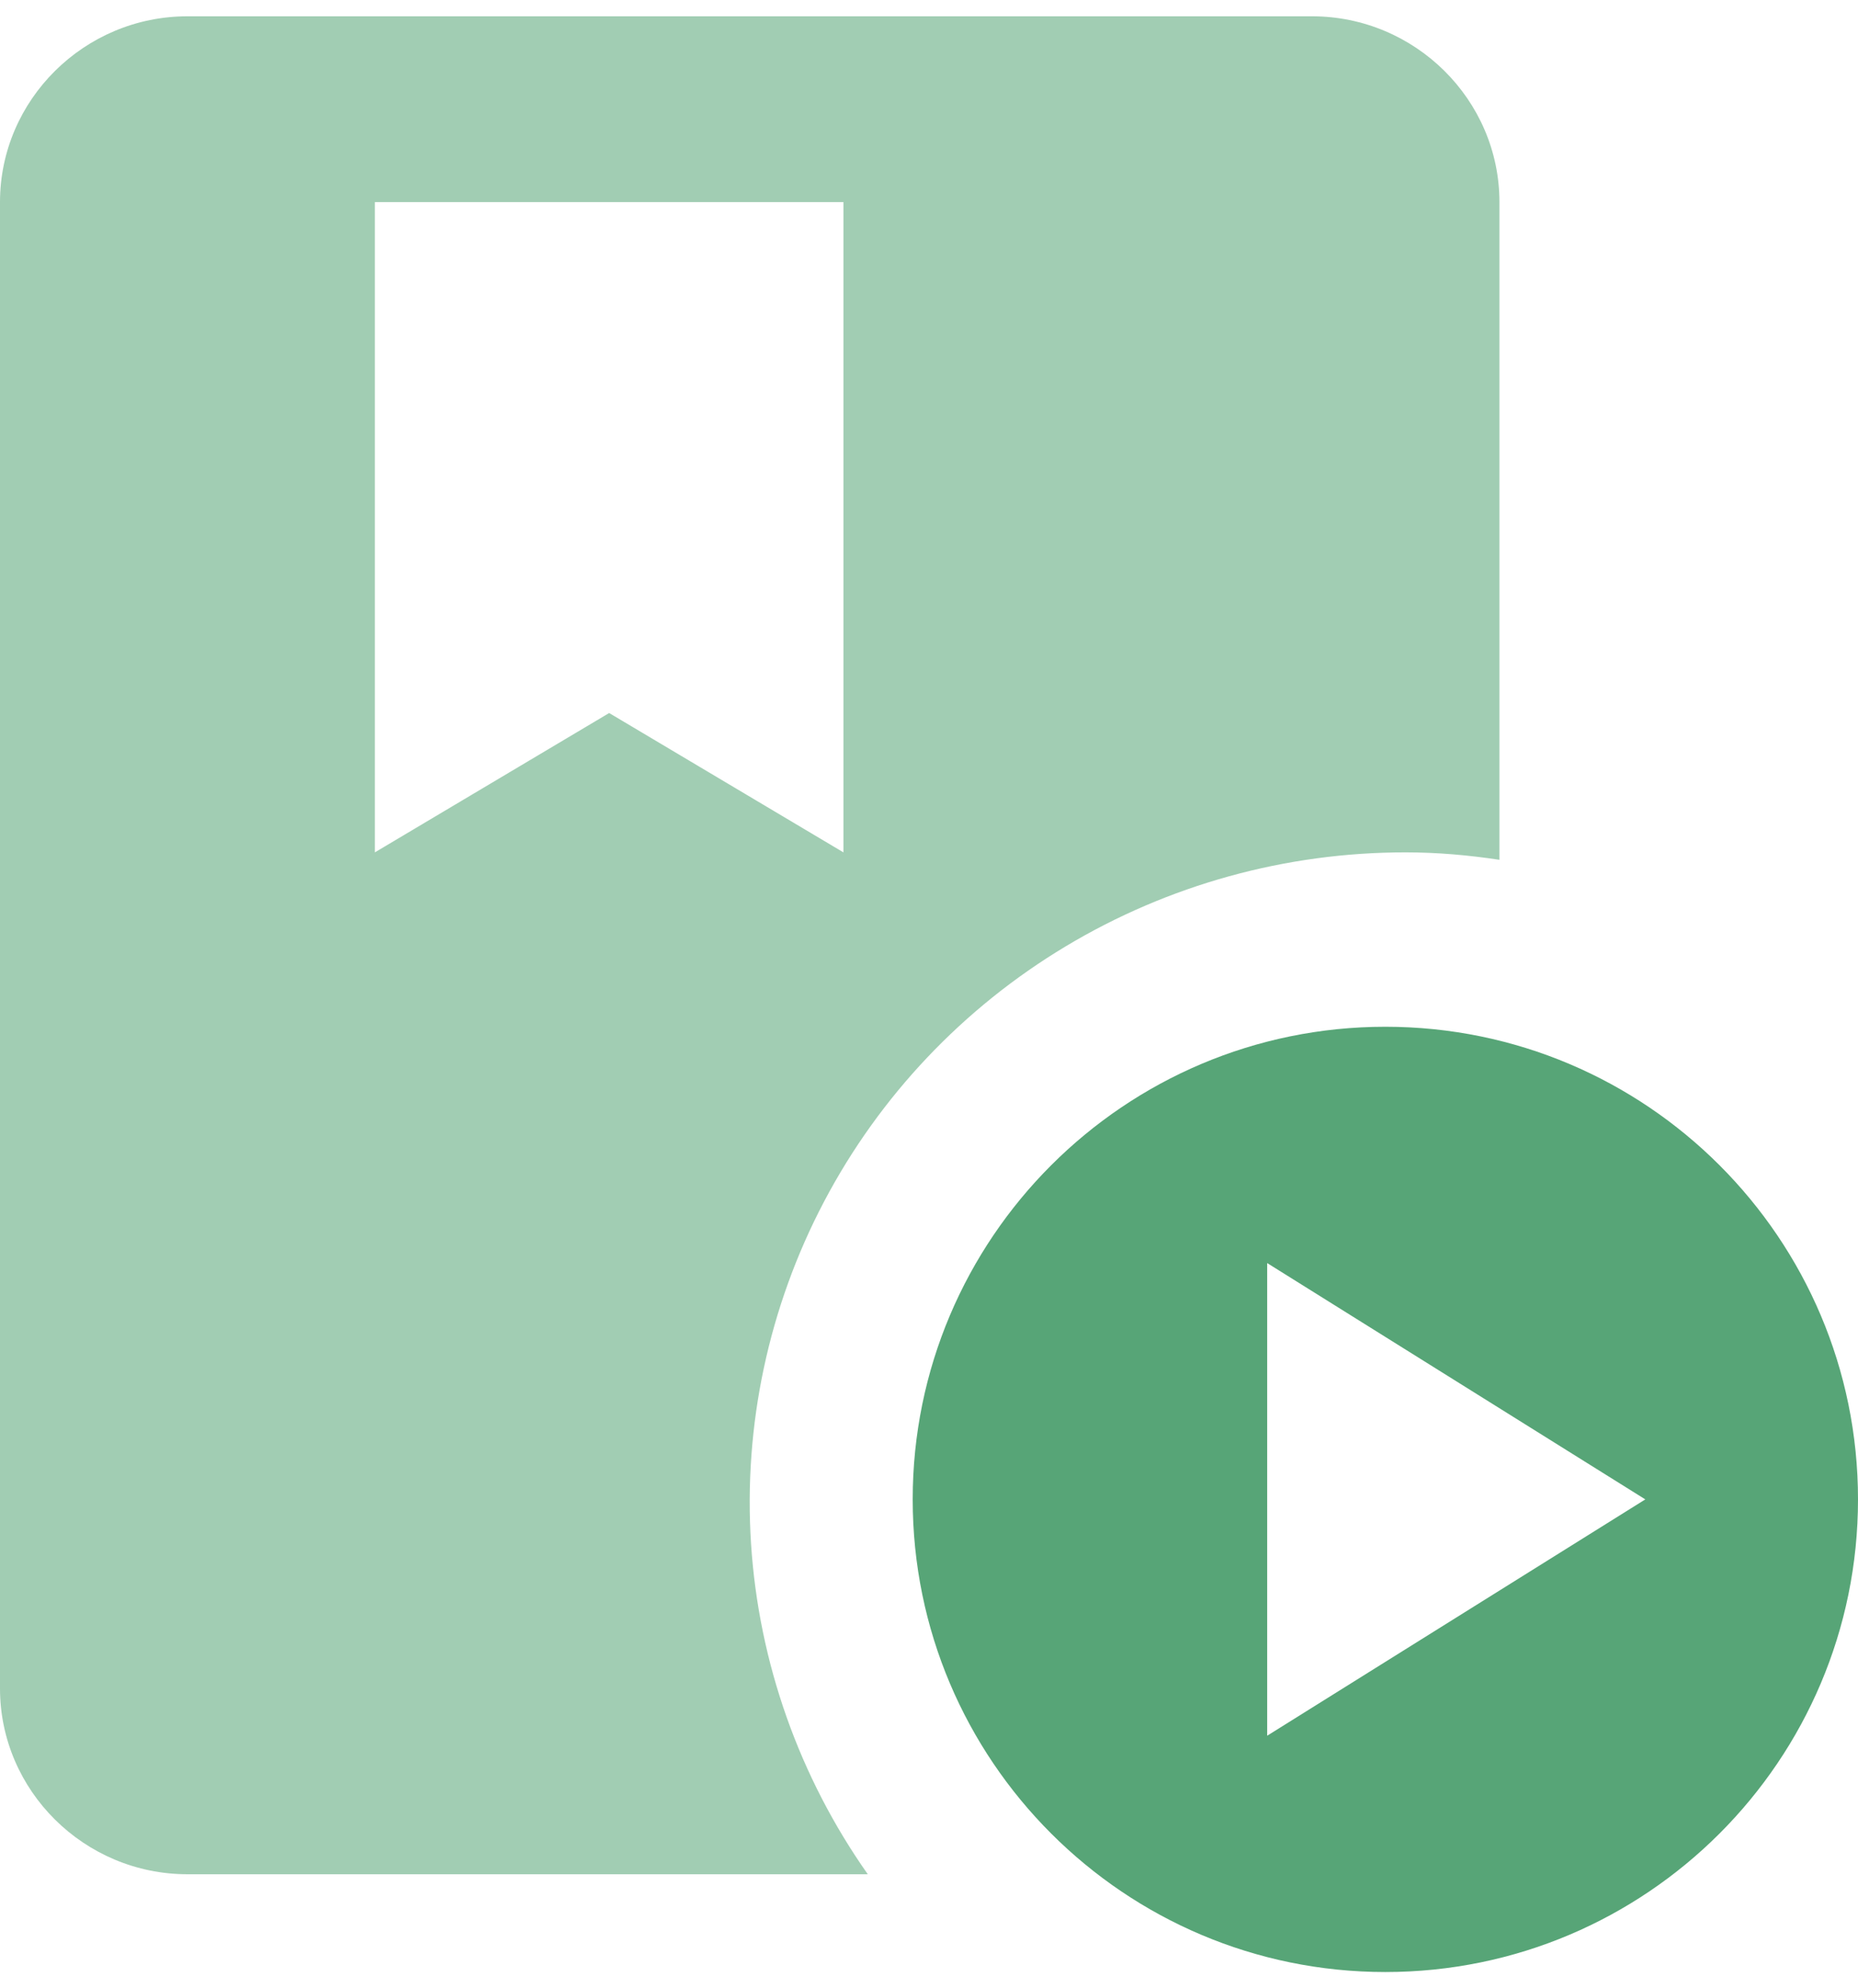
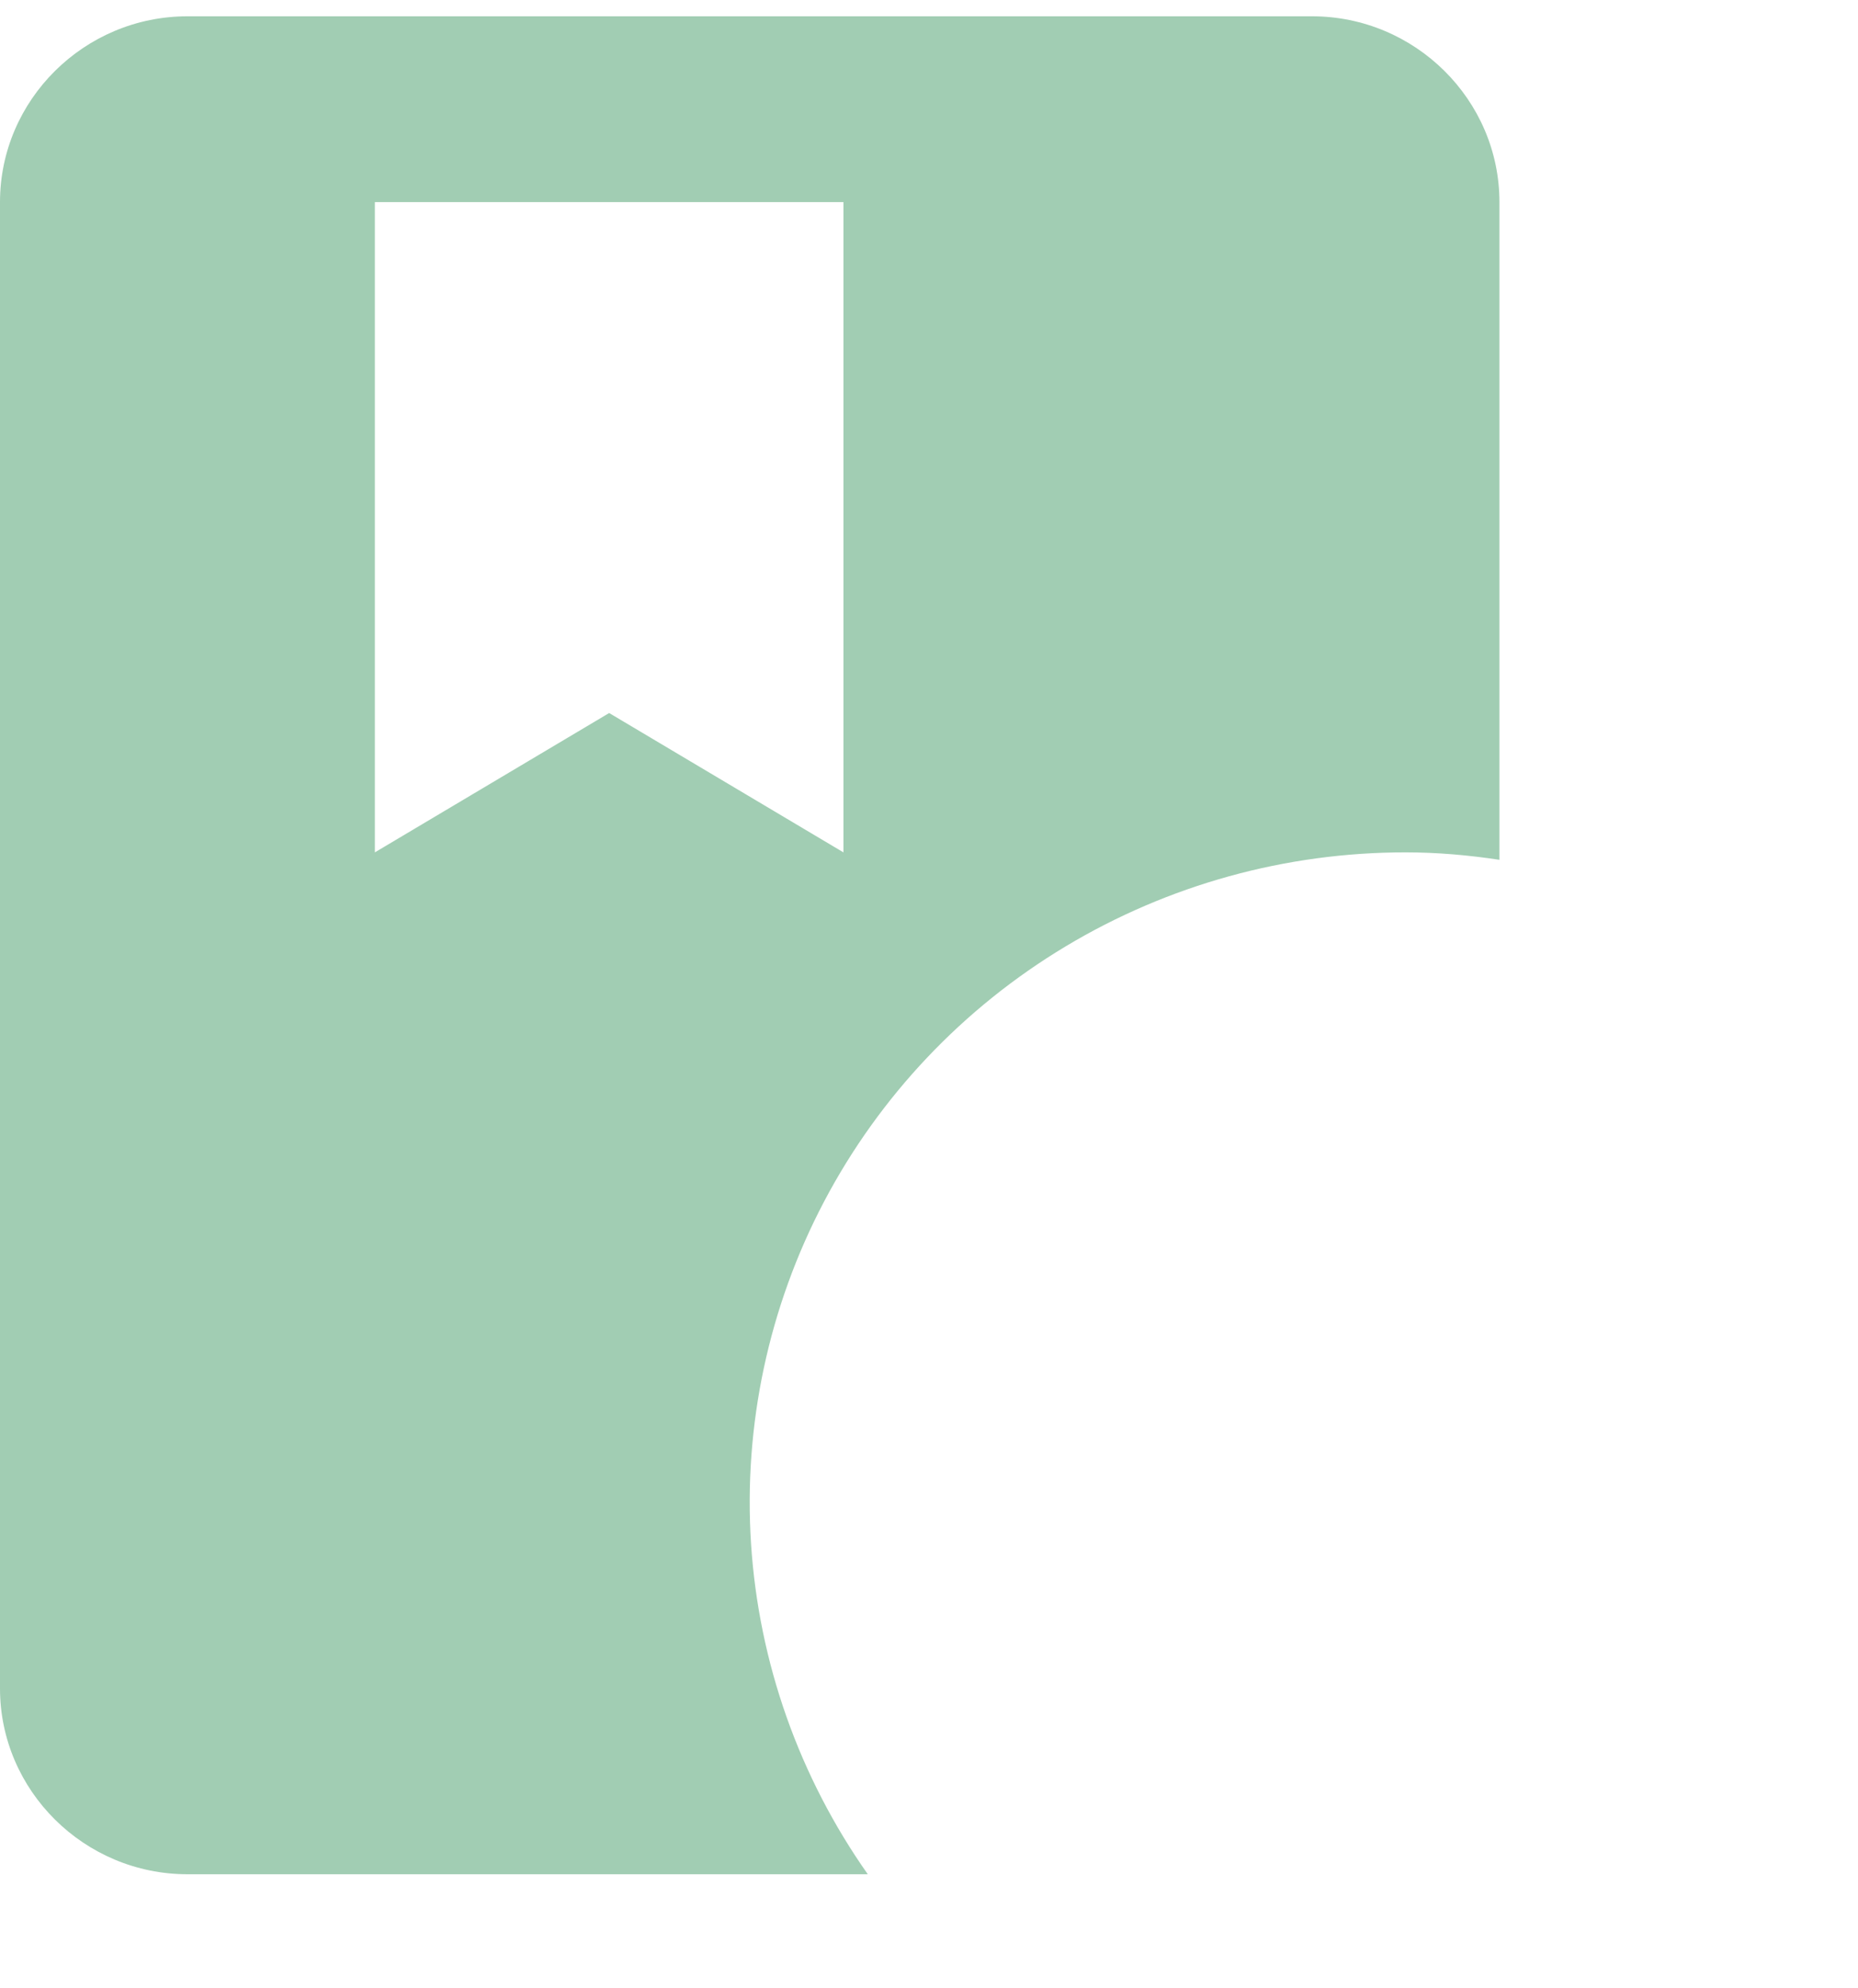
<svg xmlns="http://www.w3.org/2000/svg" width="57" height="61" viewBox="0 0 57 61" fill="none">
  <path d="M43.125 26.15C44.102 26.15 45.051 26.235 46 26.378V6.2C46 3.065 43.413 0.5 40.25 0.5H5.75C2.587 0.5 0 3.065 0 6.2V51.8C0 54.935 2.587 57.5 5.75 57.5H26.622C24.517 54.511 23.278 51.006 23.041 47.367C22.805 43.729 23.58 40.096 25.281 36.863C26.983 33.63 29.546 30.922 32.692 29.034C35.838 27.145 39.447 26.147 43.125 26.15ZM11.5 26.15V6.2H25.875V26.15L18.688 21.875L11.5 26.15Z" fill="#A1CDB3" />
-   <path d="M42.5 31.5C34.496 31.5 28 37.996 28 46C28 54.004 34.496 60.5 42.5 60.5C50.504 60.5 57 54.004 57 46C57 37.996 50.504 31.5 42.5 31.5ZM38.875 53.25V38.75L50.475 46L38.875 53.25Z" fill="#57A577" />
</svg>